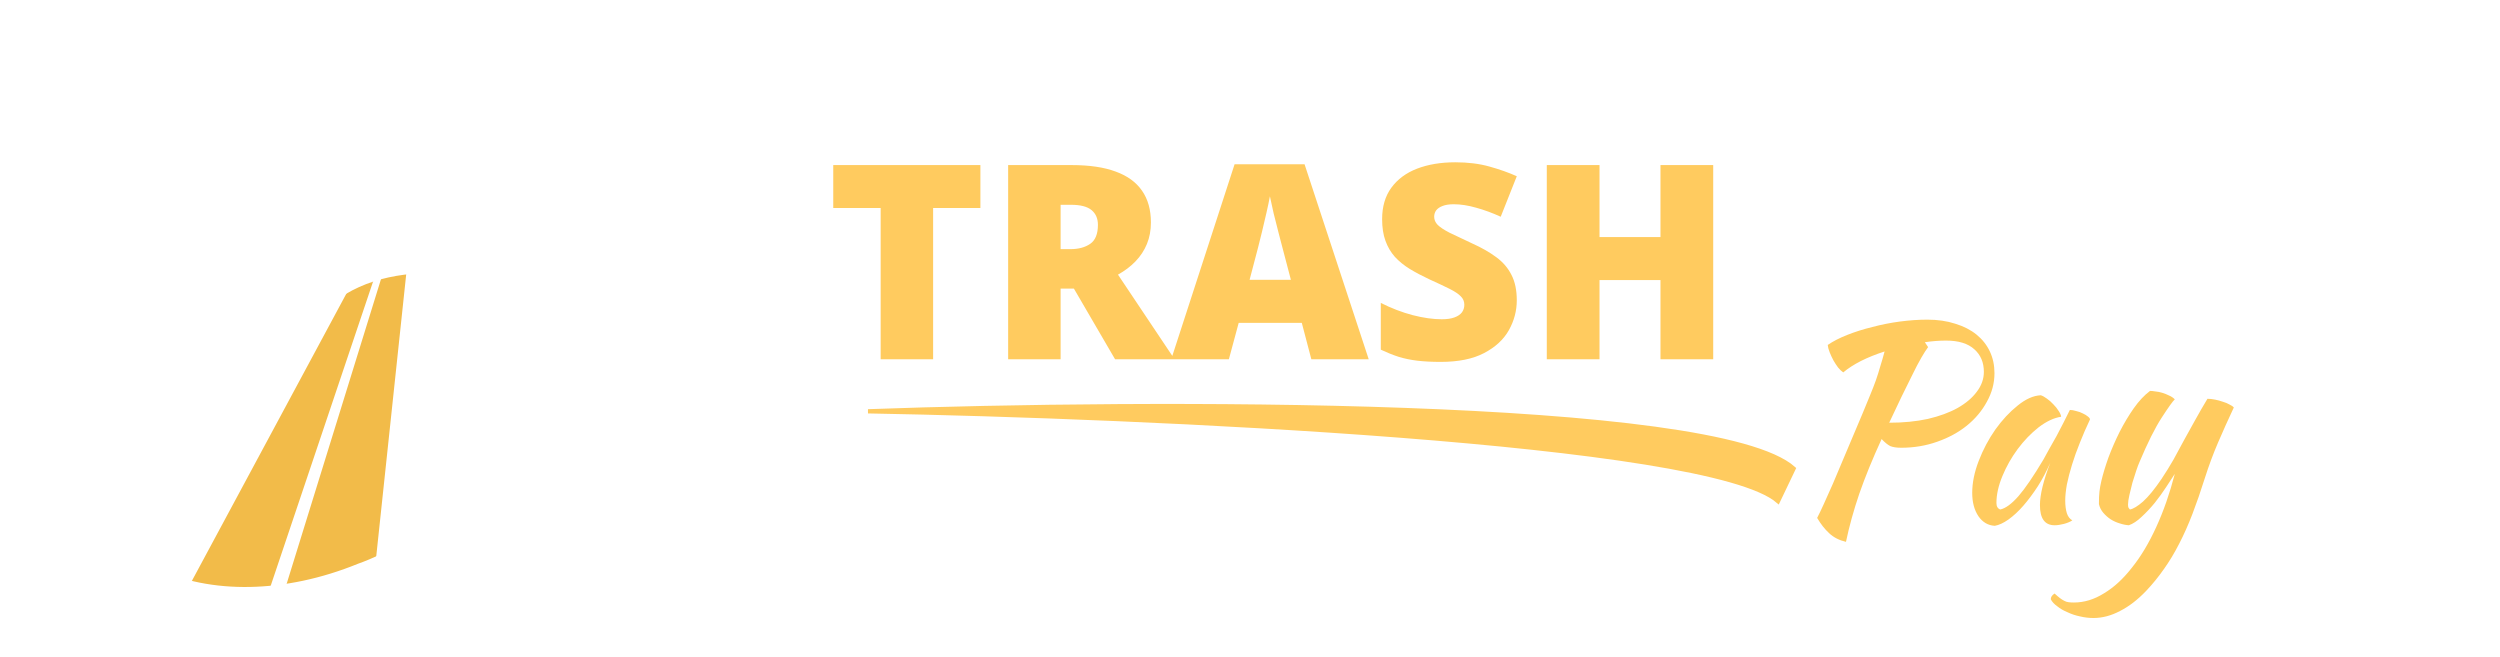
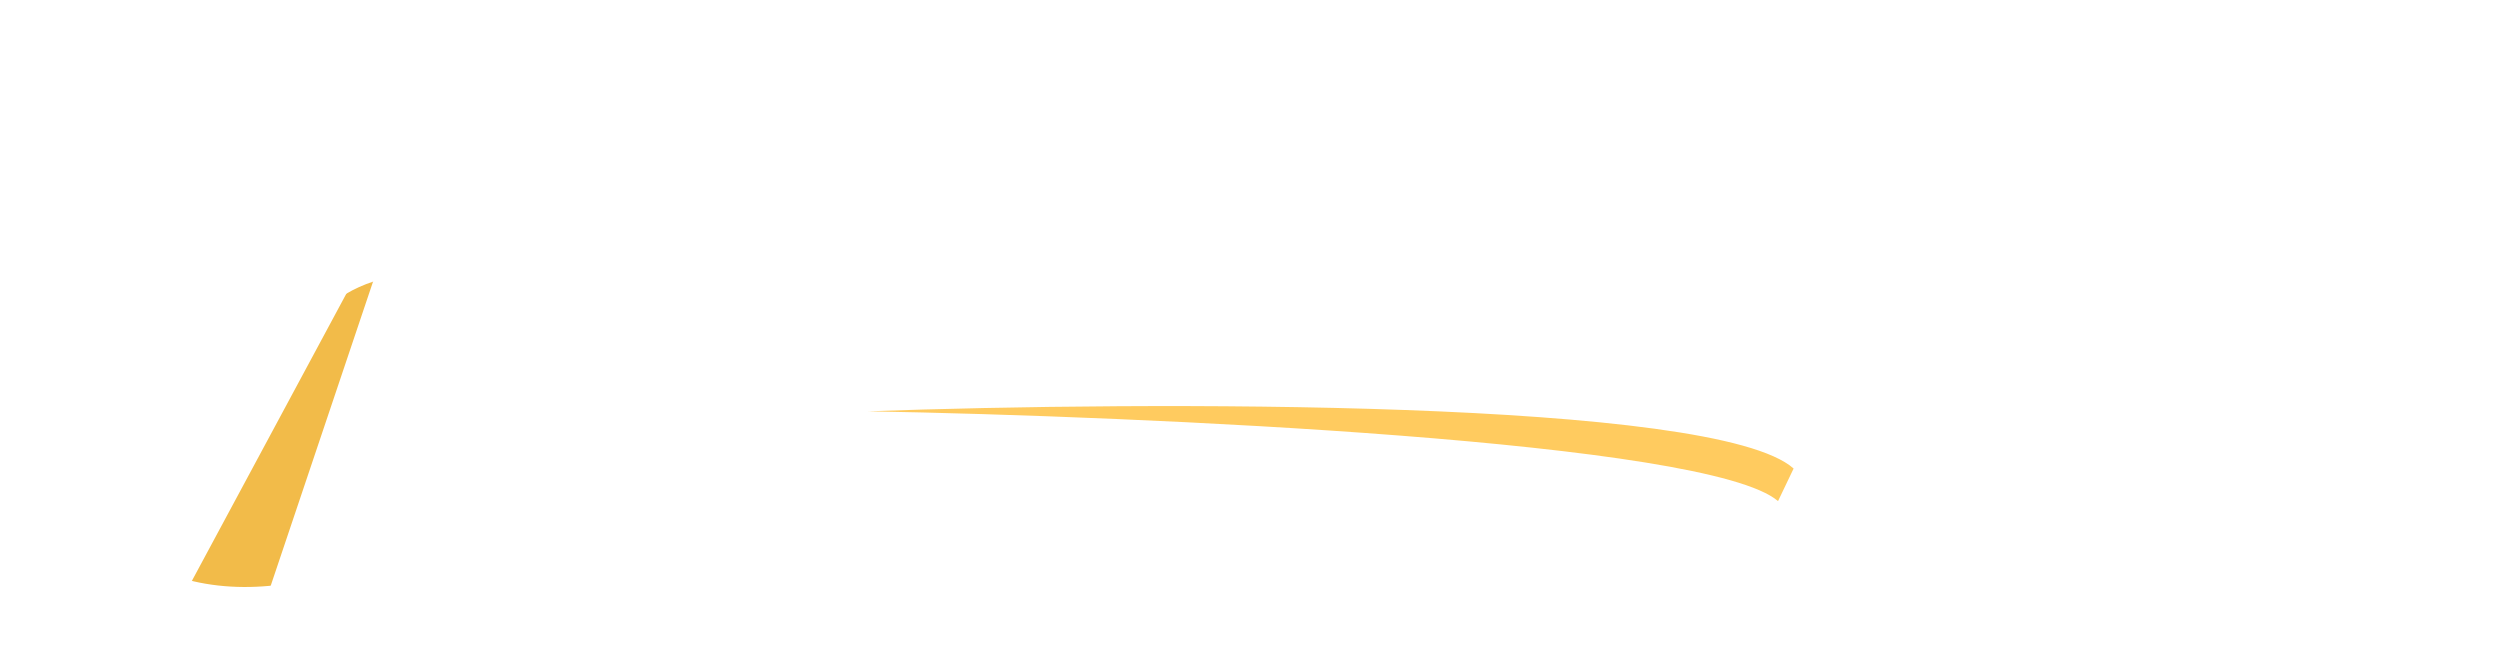
<svg xmlns="http://www.w3.org/2000/svg" width="213" height="56" viewBox="0 0 213 56" fill="none">
-   <path d="M32.758 22.823L24.376 49.89C24.642 50.612 28.83 48.627 32.012 47.815L34.667 22.823H32.758Z" fill="#F2BB49" />
  <path d="M32.178 22.823L23.012 50.06C20.303 51.532 17.654 50.612 15.745 50.612L30.691 22.823H32.178Z" fill="#F2BB49" />
  <path fill-rule="evenodd" clip-rule="evenodd" d="M53.151 15.17C52.604 13.036 51.612 11.101 50.15 9.467C43.195 1.697 28.227 3.696 16.717 13.931C5.207 24.167 1.514 38.763 8.468 46.533C15.423 54.303 30.391 52.304 41.901 42.068C45.635 38.748 48.547 34.968 50.539 31.111C50.306 30.561 50.047 29.979 49.76 29.371C49.14 31.604 47.177 34.809 44.355 37.939C43.83 38.522 43.299 39.076 42.768 39.596C41.778 40.604 40.663 41.624 39.447 42.619C36.239 45.247 33.001 47.154 30.493 48.035C24.288 50.566 17.913 50.648 13.214 48.39L17.943 39.505C25.828 26.89 28.526 23.22 37.572 23.22H46.325C44.426 20.318 42.093 17.444 39.373 15.188H18.412C27.699 8.028 38.715 6.695 43.836 12.417C44.571 13.238 45.148 14.163 45.572 15.17H41.366C44.16 17.75 46.493 20.887 48.327 23.906C49.571 25.953 50.595 27.96 51.384 29.725C55.092 24.318 55.758 17.235 55.28 15.17H53.151ZM6.386 33.972C6.932 29.585 9.221 24.718 12.982 20.334H26.534C23.236 20.334 11.075 41.886 9.252 45.479C8.802 44.985 8.391 44.452 8.023 43.879C6.171 40.993 5.69 37.524 6.386 33.972Z" fill="white" />
  <g filter="url(#filter0_d_3139_205)">
-     <path d="M79.502 29.159H75.032V16.271H70.993V12.617H83.53V16.271H79.502V29.159ZM91.314 12.617C92.815 12.617 94.064 12.801 95.059 13.171C96.055 13.533 96.802 14.076 97.3 14.8C97.805 15.524 98.058 16.426 98.058 17.505C98.058 18.176 97.945 18.787 97.718 19.337C97.492 19.888 97.168 20.382 96.745 20.82C96.331 21.25 95.833 21.627 95.252 21.951L100.072 29.159H95.003L91.495 23.139H90.364V29.159H85.894V12.617H91.314ZM91.246 16H90.364V19.779H91.201C91.888 19.779 92.45 19.628 92.887 19.326C93.325 19.024 93.543 18.485 93.543 17.708C93.543 17.173 93.362 16.754 93 16.452C92.638 16.151 92.053 16 91.246 16ZM111.726 29.159L110.912 26.059H105.537L104.7 29.159H99.789L105.186 12.549H111.149L116.614 29.159H111.726ZM109.984 22.392L109.271 19.677C109.195 19.383 109.086 18.964 108.943 18.421C108.799 17.87 108.656 17.305 108.513 16.724C108.377 16.136 108.271 15.653 108.196 15.275C108.128 15.653 108.03 16.12 107.902 16.679C107.781 17.229 107.653 17.776 107.517 18.319C107.389 18.862 107.276 19.315 107.178 19.677L106.465 22.392H109.984ZM129.23 24.135C129.23 25.033 129.004 25.885 128.551 26.692C128.099 27.492 127.393 28.14 126.435 28.638C125.485 29.136 124.255 29.385 122.747 29.385C121.993 29.385 121.329 29.351 120.755 29.283C120.19 29.215 119.662 29.106 119.171 28.955C118.681 28.797 118.172 28.593 117.644 28.344V24.361C118.541 24.814 119.447 25.161 120.359 25.402C121.272 25.636 122.098 25.753 122.837 25.753C123.282 25.753 123.644 25.7 123.924 25.595C124.21 25.489 124.421 25.346 124.557 25.165C124.693 24.976 124.761 24.761 124.761 24.52C124.761 24.233 124.659 23.992 124.455 23.796C124.259 23.592 123.942 23.381 123.505 23.162C123.067 22.943 122.49 22.672 121.774 22.347C121.163 22.061 120.608 21.767 120.11 21.465C119.62 21.163 119.198 20.82 118.843 20.435C118.496 20.043 118.228 19.587 118.04 19.066C117.851 18.546 117.757 17.931 117.757 17.222C117.757 16.158 118.017 15.268 118.538 14.551C119.066 13.827 119.797 13.284 120.733 12.922C121.676 12.56 122.762 12.379 123.991 12.379C125.07 12.379 126.039 12.5 126.899 12.741C127.767 12.982 128.544 13.258 129.23 13.567L127.861 17.018C127.152 16.694 126.454 16.437 125.768 16.249C125.081 16.052 124.444 15.954 123.856 15.954C123.471 15.954 123.154 16.003 122.905 16.102C122.664 16.192 122.483 16.317 122.362 16.475C122.249 16.633 122.192 16.814 122.192 17.018C122.192 17.274 122.29 17.505 122.487 17.708C122.69 17.912 123.026 18.134 123.494 18.376C123.969 18.61 124.614 18.915 125.428 19.292C126.236 19.654 126.922 20.047 127.488 20.469C128.053 20.884 128.483 21.386 128.778 21.974C129.079 22.555 129.23 23.275 129.23 24.135ZM145.965 29.159H141.473V22.415H136.279V29.159H131.787V12.617H136.279V18.749H141.473V12.617H145.965V29.159Z" fill="#FFCB5F" />
    <path d="M156.85 29.159H152.38V16.271H148.341V12.617H160.878V16.271H156.85V29.159ZM178.721 20.865C178.721 22.14 178.567 23.302 178.257 24.35C177.956 25.391 177.48 26.289 176.832 27.043C176.183 27.797 175.349 28.378 174.331 28.785C173.313 29.185 172.095 29.385 170.676 29.385C169.288 29.385 168.085 29.185 167.067 28.785C166.056 28.378 165.223 27.801 164.566 27.054C163.91 26.3 163.424 25.398 163.107 24.35C162.79 23.302 162.632 22.132 162.632 20.842C162.632 19.123 162.914 17.629 163.48 16.362C164.053 15.087 164.936 14.103 166.128 13.409C167.32 12.707 168.843 12.356 170.699 12.356C172.585 12.356 174.116 12.707 175.293 13.409C176.477 14.11 177.345 15.098 177.895 16.373C178.446 17.648 178.721 19.145 178.721 20.865ZM167.339 20.865C167.339 21.861 167.452 22.717 167.678 23.433C167.904 24.15 168.263 24.701 168.753 25.085C169.243 25.47 169.884 25.663 170.676 25.663C171.499 25.663 172.151 25.47 172.634 25.085C173.124 24.701 173.475 24.15 173.686 23.433C173.905 22.717 174.014 21.861 174.014 20.865C174.014 19.372 173.765 18.191 173.268 17.323C172.77 16.456 171.914 16.022 170.699 16.022C169.892 16.022 169.239 16.218 168.742 16.611C168.251 17.003 167.893 17.561 167.667 18.285C167.448 19.009 167.339 19.869 167.339 20.865ZM181.708 29.159V12.617H186.178V25.549H192.548V29.159H181.708ZM195.196 29.159V12.617H199.665V25.549H206.035V29.159H195.196Z" fill="white" />
  </g>
  <g filter="url(#filter1_d_3139_205)">
-     <path d="M169.929 30.351C169.929 31.201 169.713 32.012 169.28 32.784C168.863 33.556 168.292 34.236 167.566 34.823C166.855 35.395 166.013 35.851 165.04 36.191C164.082 36.53 163.062 36.7 161.981 36.7C161.595 36.7 161.286 36.654 161.054 36.561C160.838 36.453 160.591 36.252 160.313 35.959C159.54 37.643 158.907 39.195 158.412 40.617C157.933 42.022 157.555 43.389 157.277 44.718C156.69 44.579 156.211 44.332 155.84 43.977C155.469 43.637 155.13 43.204 154.821 42.679C154.975 42.385 155.16 41.999 155.377 41.52C155.593 41.041 155.856 40.454 156.165 39.759C156.474 39.048 156.829 38.206 157.231 37.233C157.648 36.245 158.134 35.094 158.69 33.781C158.938 33.178 159.154 32.653 159.339 32.205C159.525 31.757 159.687 31.34 159.826 30.953C159.965 30.552 160.089 30.158 160.197 29.772C160.32 29.385 160.444 28.961 160.567 28.497C159.841 28.729 159.169 28.999 158.551 29.308C157.949 29.617 157.447 29.942 157.045 30.281C156.906 30.189 156.759 30.05 156.605 29.864C156.466 29.679 156.335 29.478 156.211 29.262C156.087 29.03 155.979 28.798 155.887 28.567C155.794 28.335 155.74 28.126 155.724 27.941C156.172 27.632 156.728 27.346 157.393 27.084C158.057 26.821 158.768 26.597 159.525 26.412C160.282 26.211 161.062 26.056 161.865 25.948C162.684 25.84 163.464 25.786 164.206 25.786C165.086 25.786 165.882 25.902 166.592 26.134C167.303 26.35 167.905 26.659 168.4 27.06C168.894 27.462 169.273 27.941 169.535 28.497C169.798 29.053 169.929 29.671 169.929 30.351ZM165.804 27.57C165.217 27.57 164.615 27.617 163.997 27.709L164.275 28.126C164.121 28.327 163.927 28.628 163.696 29.03C163.464 29.432 163.209 29.918 162.931 30.49C162.653 31.046 162.344 31.672 162.004 32.367C161.68 33.062 161.332 33.796 160.961 34.568C162.166 34.568 163.263 34.46 164.252 34.244C165.241 34.012 166.083 33.703 166.778 33.317C167.488 32.915 168.037 32.452 168.423 31.927C168.825 31.401 169.025 30.838 169.025 30.235C169.025 29.432 168.755 28.791 168.214 28.312C167.674 27.817 166.87 27.57 165.804 27.57ZM176.352 33.479C176.507 33.479 176.685 33.51 176.885 33.572C177.102 33.618 177.295 33.688 177.465 33.781C177.635 33.858 177.774 33.943 177.882 34.035C178.005 34.128 178.067 34.213 178.067 34.29C177.758 34.939 177.472 35.596 177.21 36.26C176.947 36.909 176.723 37.535 176.538 38.137C176.352 38.739 176.206 39.303 176.098 39.829C176.005 40.354 175.958 40.81 175.958 41.196C175.958 41.628 176.005 41.991 176.098 42.285C176.19 42.563 176.345 42.764 176.561 42.887C176.376 43.011 176.136 43.111 175.843 43.189C175.549 43.266 175.286 43.304 175.055 43.304C174.221 43.304 173.803 42.733 173.803 41.59C173.803 40.709 174.097 39.504 174.684 37.975C174.375 38.685 174.02 39.357 173.618 39.991C173.216 40.609 172.807 41.157 172.39 41.636C171.973 42.115 171.548 42.509 171.115 42.818C170.698 43.111 170.312 43.289 169.957 43.351C169.385 43.32 168.922 43.05 168.566 42.54C168.211 42.015 168.033 41.35 168.033 40.547C168.033 39.682 168.219 38.77 168.59 37.813C168.96 36.855 169.431 35.967 170.003 35.148C170.59 34.329 171.223 33.649 171.903 33.108C172.583 32.552 173.24 32.259 173.873 32.228C174.027 32.274 174.197 32.367 174.383 32.506C174.584 32.645 174.769 32.807 174.939 32.993C175.124 33.178 175.279 33.371 175.402 33.572C175.526 33.757 175.595 33.92 175.611 34.059C174.993 34.151 174.352 34.453 173.688 34.962C173.039 35.472 172.444 36.09 171.903 36.816C171.378 37.527 170.945 38.291 170.606 39.11C170.266 39.929 170.096 40.694 170.096 41.404C170.096 41.698 170.204 41.883 170.42 41.961C170.868 41.868 171.386 41.489 171.973 40.825C172.56 40.145 173.27 39.102 174.105 37.697C174.259 37.419 174.429 37.11 174.614 36.77C174.815 36.43 175.016 36.075 175.217 35.704C175.418 35.333 175.611 34.962 175.796 34.592C175.997 34.205 176.182 33.835 176.352 33.479ZM187.865 39.249C187.51 40.377 187.154 41.404 186.799 42.331C186.444 43.258 186.065 44.108 185.664 44.88C185.262 45.668 184.829 46.386 184.366 47.035C183.903 47.7 183.393 48.325 182.837 48.912C182.126 49.654 181.392 50.218 180.635 50.604C179.878 51.006 179.121 51.206 178.364 51.206C177.978 51.206 177.592 51.16 177.206 51.067C176.835 50.99 176.487 50.874 176.163 50.72C175.823 50.581 175.529 50.411 175.282 50.21C175.02 50.025 174.834 49.824 174.726 49.608C174.726 49.422 174.834 49.26 175.051 49.121C175.236 49.291 175.39 49.422 175.514 49.515C175.638 49.608 175.761 49.685 175.885 49.746C175.993 49.808 176.117 49.847 176.256 49.862C176.379 49.878 176.526 49.886 176.696 49.886C177.576 49.886 178.434 49.623 179.268 49.098C180.118 48.588 180.913 47.854 181.655 46.896C182.412 45.954 183.099 44.803 183.717 43.444C184.335 42.099 184.86 40.593 185.293 38.925C185.092 39.234 184.845 39.612 184.551 40.06C184.258 40.508 183.933 40.956 183.578 41.404C183.223 41.837 182.852 42.231 182.466 42.586C182.095 42.941 181.732 43.181 181.377 43.304C181.13 43.289 180.867 43.235 180.589 43.142C180.326 43.065 180.071 42.949 179.824 42.795C179.592 42.64 179.384 42.455 179.198 42.239C179.013 42.022 178.89 41.775 178.828 41.497C178.828 41.049 178.843 40.694 178.874 40.431C178.905 40.153 178.959 39.852 179.036 39.527C179.175 38.94 179.376 38.276 179.639 37.535C179.917 36.793 180.234 36.067 180.589 35.356C180.96 34.63 181.361 33.958 181.794 33.34C182.242 32.707 182.705 32.212 183.184 31.857C183.308 31.857 183.462 31.873 183.648 31.904C183.833 31.919 184.026 31.958 184.227 32.019C184.428 32.081 184.621 32.158 184.806 32.251C184.992 32.328 185.154 32.437 185.293 32.575C185.123 32.73 184.752 33.248 184.181 34.128C183.609 35.009 182.976 36.275 182.28 37.928C182.203 38.098 182.111 38.346 182.002 38.67C181.894 38.994 181.786 39.334 181.678 39.69C181.585 40.045 181.5 40.392 181.423 40.732C181.346 41.072 181.307 41.343 181.307 41.543C181.307 41.667 181.323 41.76 181.354 41.822C181.4 41.883 181.439 41.93 181.469 41.961C181.747 41.914 182.118 41.69 182.582 41.288C183.045 40.871 183.57 40.23 184.157 39.365C184.528 38.809 184.868 38.261 185.177 37.72C185.486 37.164 185.787 36.608 186.081 36.051C186.39 35.495 186.706 34.924 187.031 34.337C187.355 33.75 187.703 33.147 188.074 32.529C188.274 32.529 188.491 32.552 188.722 32.599C188.954 32.645 189.178 32.707 189.395 32.784C189.611 32.846 189.796 32.923 189.951 33.016C190.121 33.093 190.244 33.178 190.321 33.271C189.843 34.29 189.395 35.287 188.977 36.26C188.56 37.233 188.19 38.23 187.865 39.249Z" fill="#FFCB5F" />
-   </g>
+     </g>
  <g filter="url(#filter2_d_3139_205)">
    <path d="M152.816 38.471C146.177 32.529 97.477 32.744 73.956 33.595C97.351 34.018 145.61 36.142 151.488 41.248L152.816 38.471Z" fill="#FFCB5F" />
-     <path d="M152.816 38.471C146.177 32.529 97.477 32.744 73.956 33.595C97.351 34.018 145.61 36.142 151.488 41.248L152.816 38.471Z" stroke="#FFCB5F" stroke-width="0.362" />
  </g>
  <defs>
    <filter id="filter0_d_3139_205" x="69.544" y="12.356" width="137.939" height="19.925" filterUnits="userSpaceOnUse" color-interpolation-filters="sRGB">
      <feFlood flood-opacity="0" result="BackgroundImageFix" />
      <feColorMatrix in="SourceAlpha" type="matrix" values="0 0 0 0 0 0 0 0 0 0 0 0 0 0 0 0 0 0 127 0" result="hardAlpha" />
      <feOffset dy="1.448" />
      <feGaussianBlur stdDeviation="0.724" />
      <feComposite in2="hardAlpha" operator="out" />
      <feColorMatrix type="matrix" values="0 0 0 0 0 0 0 0 0 0 0 0 0 0 0 0 0 0 0.25 0" />
      <feBlend mode="normal" in2="BackgroundImageFix" result="effect1_dropShadow_3139_205" />
      <feBlend mode="normal" in="SourceGraphic" in2="effect1_dropShadow_3139_205" result="shape" />
    </filter>
    <filter id="filter1_d_3139_205" x="153.372" y="25.786" width="38.397" height="28.317" filterUnits="userSpaceOnUse" color-interpolation-filters="sRGB">
      <feFlood flood-opacity="0" result="BackgroundImageFix" />
      <feColorMatrix in="SourceAlpha" type="matrix" values="0 0 0 0 0 0 0 0 0 0 0 0 0 0 0 0 0 0 127 0" result="hardAlpha" />
      <feOffset dy="1.448" />
      <feGaussianBlur stdDeviation="0.724" />
      <feComposite in2="hardAlpha" operator="out" />
      <feColorMatrix type="matrix" values="0 0 0 0 0 0 0 0 0 0 0 0 0 0 0 0 0 0 0.25 0" />
      <feBlend mode="normal" in2="BackgroundImageFix" result="effect1_dropShadow_3139_205" />
      <feBlend mode="normal" in="SourceGraphic" in2="effect1_dropShadow_3139_205" result="shape" />
    </filter>
    <filter id="filter2_d_3139_205" x="72.501" y="32.968" width="81.985" height="11.469" filterUnits="userSpaceOnUse" color-interpolation-filters="sRGB">
      <feFlood flood-opacity="0" result="BackgroundImageFix" />
      <feColorMatrix in="SourceAlpha" type="matrix" values="0 0 0 0 0 0 0 0 0 0 0 0 0 0 0 0 0 0 127 0" result="hardAlpha" />
      <feOffset dy="1.448" />
      <feGaussianBlur stdDeviation="0.724" />
      <feComposite in2="hardAlpha" operator="out" />
      <feColorMatrix type="matrix" values="0 0 0 0 0 0 0 0 0 0 0 0 0 0 0 0 0 0 0.25 0" />
      <feBlend mode="normal" in2="BackgroundImageFix" result="effect1_dropShadow_3139_205" />
      <feBlend mode="normal" in="SourceGraphic" in2="effect1_dropShadow_3139_205" result="shape" />
    </filter>
  </defs>
</svg>